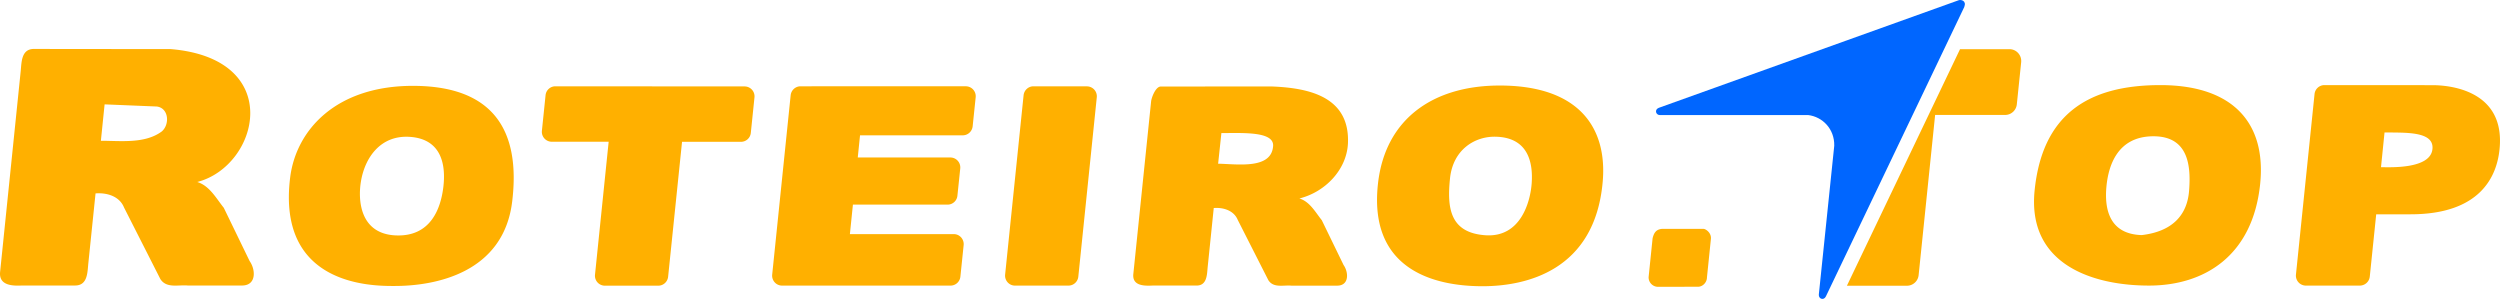
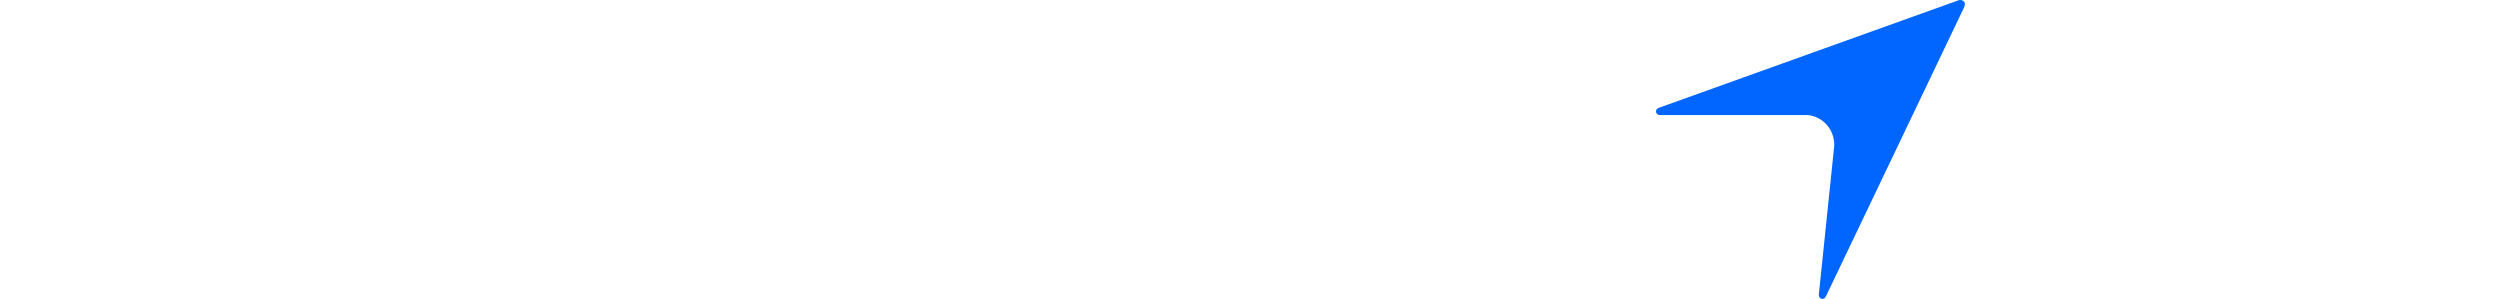
<svg xmlns="http://www.w3.org/2000/svg" viewBox="0 0 460 55">
-   <path d="M6.184 9.007c-2.238.034-2.215 2.393-2.366 3.995L.009 50.128c-.185 2.449 2.377 2.495 4.067 2.404h9.804c2.283-.045 2.203-2.483 2.377-4.124l1.323-12.821c2.052-.163 4.392.495 5.238 2.585l6.686 13.169c1.123 1.754 3.281 1.039 4.997 1.191h10.141c2.563-.079 2.4-2.944 1.285-4.506l-4.751-9.793c-1.402-1.742-2.608-4.044-4.879-4.747 11.369-2.944 16.26-22.671-4.879-24.452zm354.46.045L339.83 52.576h11.044a2.17 2.17 0 0 0 2.154-1.95l3.035-29.475h12.877a2.17 2.17 0 0 0 2.154-1.95l.801-7.749c.129-1.281-.869-2.404-2.154-2.404zm67.05 6.607a1.83 1.83 0 0 0-1.818 1.652l-3.421 33.206a1.84 1.84 0 0 0 1.818 2.034h9.933c.944-.006 1.733-.717 1.833-1.652l1.183-11.468h6.316c12.877 0 15.878-7.012 16.377-11.956 1.149-11.147-9.714-11.804-12.31-11.804zm-11.822 18.159c1.123-11.007-4.823-18.147-18.346-18.158s-21.755 5.568-23.157 19.383 10.999 17.512 21.064 17.504 19.072-5.368 20.44-18.729zm-120.969-.443c.824-9.68-4.173-17.523-18.648-17.637-12.507-.102-21.385 6.123-22.708 18.064-1.878 16.873 12.03 18.918 19.506 18.861s20.432-2.68 21.85-19.288zm-241.511-.736c-2.468 19.799 14.801 19.995 19.091 19.98 7.521.034 20.145-2.343 21.755-15.512s-3.534-21.194-17.959-21.309-21.795 8.121-22.888 16.841zm155.129 17.882c-.14 2.113 2.086 2.09 3.534 2.022h8.16c1.878-.034 1.867-2.011 1.992-3.36l1.123-10.905c1.727-.14 3.696.427 4.415 2.185l5.632 11.09c.949 1.478 2.759.877 4.207 1.005h8.542c2.154-.068 2.018-2.483 1.089-3.799l-4.01-8.248c-1.183-1.478-2.203-3.406-4.116-3.995 4.649-1.145 8.693-5.197 8.935-10.141.359-8.501-7-10.198-14.037-10.466l-20.41.011c-.964.023-1.705 2.068-1.773 2.748zM102.19 15.879c-.939 0-1.723.717-1.807 1.652l-.673 6.528a1.83 1.83 0 0 0 1.818 2.022h10.466l-2.513 24.463a1.83 1.83 0 0 0 1.818 2.022h9.816c.937 0 1.716-.703 1.818-1.64l2.563-24.833h10.847c.935.001 1.717-.709 1.807-1.64l.673-6.528a1.83 1.83 0 0 0-1.818-2.022zm45.109 0c-.937 0-1.716.714-1.818 1.652l-3.398 32.998a1.83 1.83 0 0 0 1.818 2.022h30.992c.937 0 1.716-.703 1.818-1.64l.601-5.81c.106-1.073-.729-2.022-1.807-2.022H156.38l.556-5.428h17.42c.935.001 1.717-.709 1.807-1.64l.522-5.012a1.83 1.83 0 0 0-1.818-2.022h-17.038l.416-4.078h18.905c.937 0 1.716-.714 1.818-1.652l.556-5.348a1.83 1.83 0 0 0-1.818-2.022zm42.86 0c-.937 0-1.716.714-1.818 1.652l-3.398 32.998c-.106 1.073.729 2.022 1.807 2.022h9.842c.937 0 1.716-.703 1.818-1.64l3.398-32.998a1.83 1.83 0 0 0-1.818-2.022zM28.855 19.598c2.238.299 2.4 3.338.903 4.596-3.095 2.287-7.544 1.708-11.195 1.708l.684-6.698zm409.899 4.77c3.904.057 9.075-.231 8.822 3.001-.302 3.776-7.79 3.402-9.472 3.393zm-214.018.118c3.893 0 9.702-.348 9.517 2.377-.302 4.309-6.421 3.338-10.118 3.258zm169.34 18.77c-5.979-.174-6.909-4.815-6.478-9.068.382-3.776 2.052-9.102 8.625-9.113s6.92 5.636 6.565 10.066-3.069 7.458-8.712 8.115zM275.188 25.155c5.866.129 6.932 4.54 6.641 8.591-.231 3.236-1.946 10.001-8.519 9.54s-7.06-5.084-6.509-10.453 4.642-7.769 8.387-7.678zM72.774 43.312c-6.546-.314-6.932-6.467-6.365-9.899.707-4.354 3.557-8.546 8.912-8.236 6.164.37 6.713 5.511 6.248 9.289s-2.249 9.16-8.795 8.846zm233.029-1.198c-1.111.102-1.485.752-1.727 1.742l-.729 7.102c-.052 1.031.809 1.878 1.844 1.814l7.325-.011c.869-.057 1.565-.866 1.565-1.731l.729-7.102c.094-1.157-1.02-1.814-1.34-1.814z" fill="#ffb000" paint-order="stroke fill markers" />
  <path d="M305.221 19.84c-.847.325-.567 1.327.208 1.338l27.251-.011c2.687.314 4.891 2.585 4.823 5.647l-2.838 27.385c-.068.786.892 1.157 1.296.348l25.463-53.254c.465-1.191-.616-1.387-.998-1.259z" fill="#06f" paint-order="stroke fill markers" />
</svg>